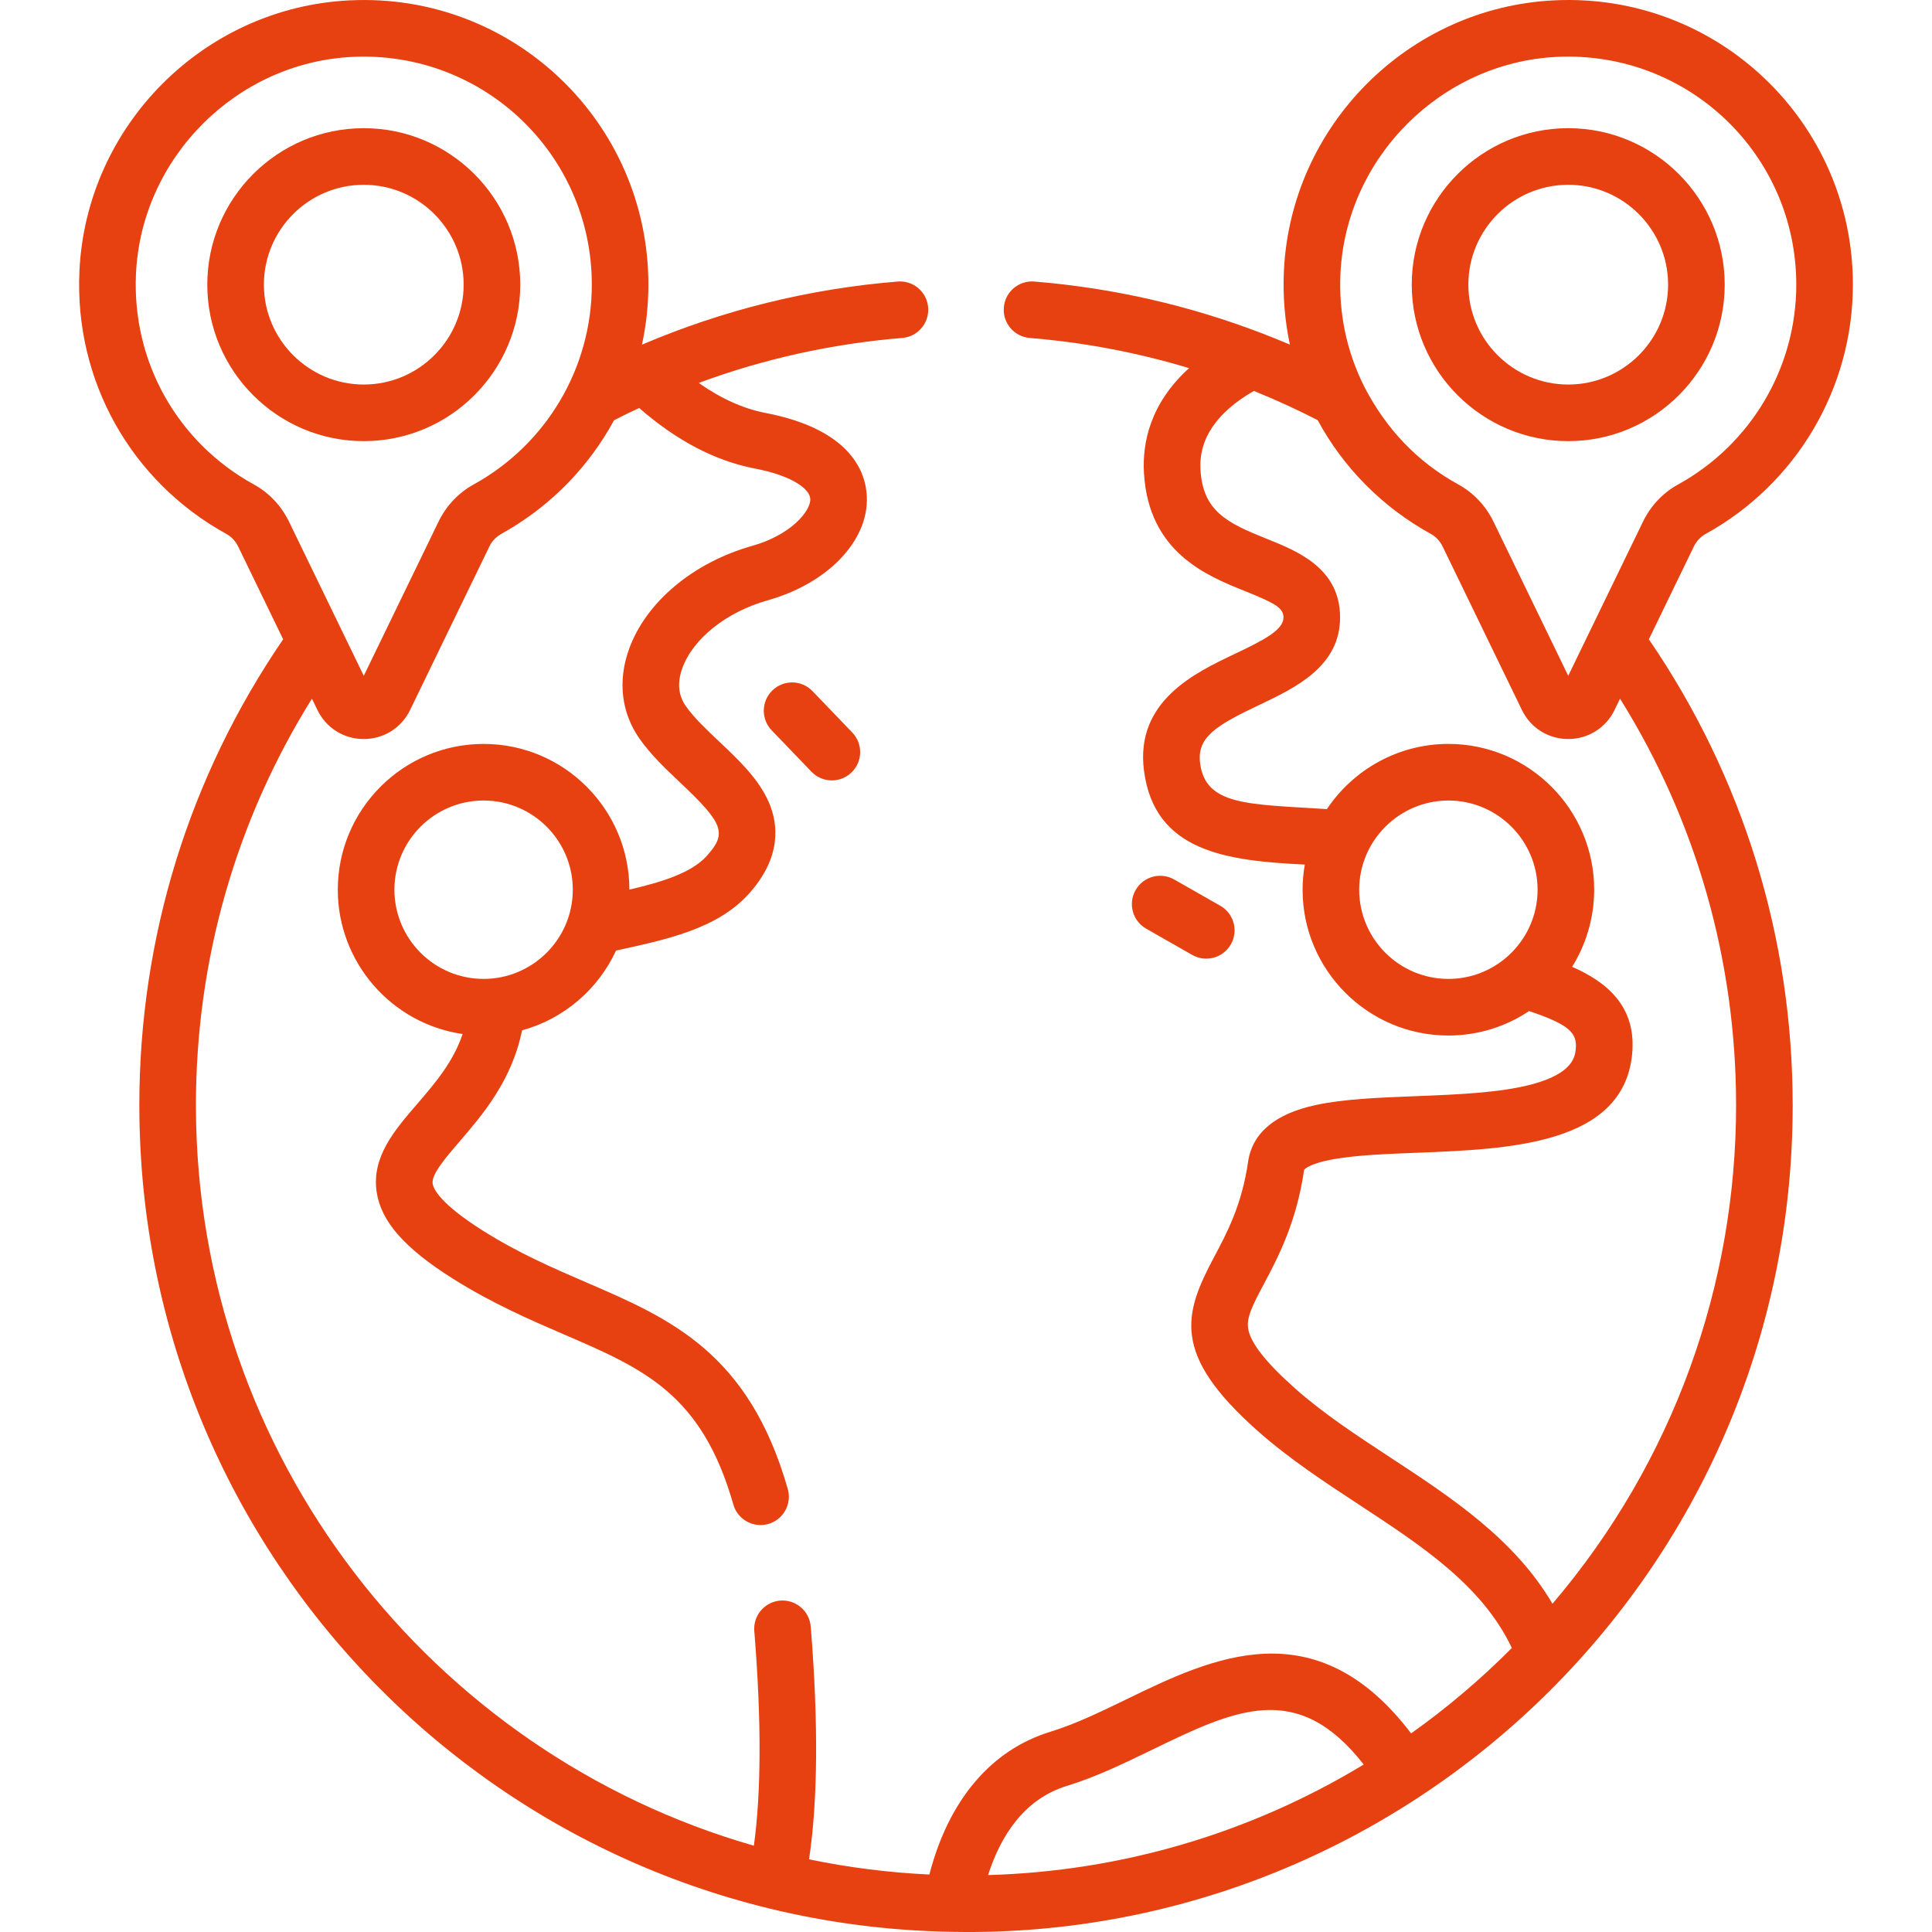
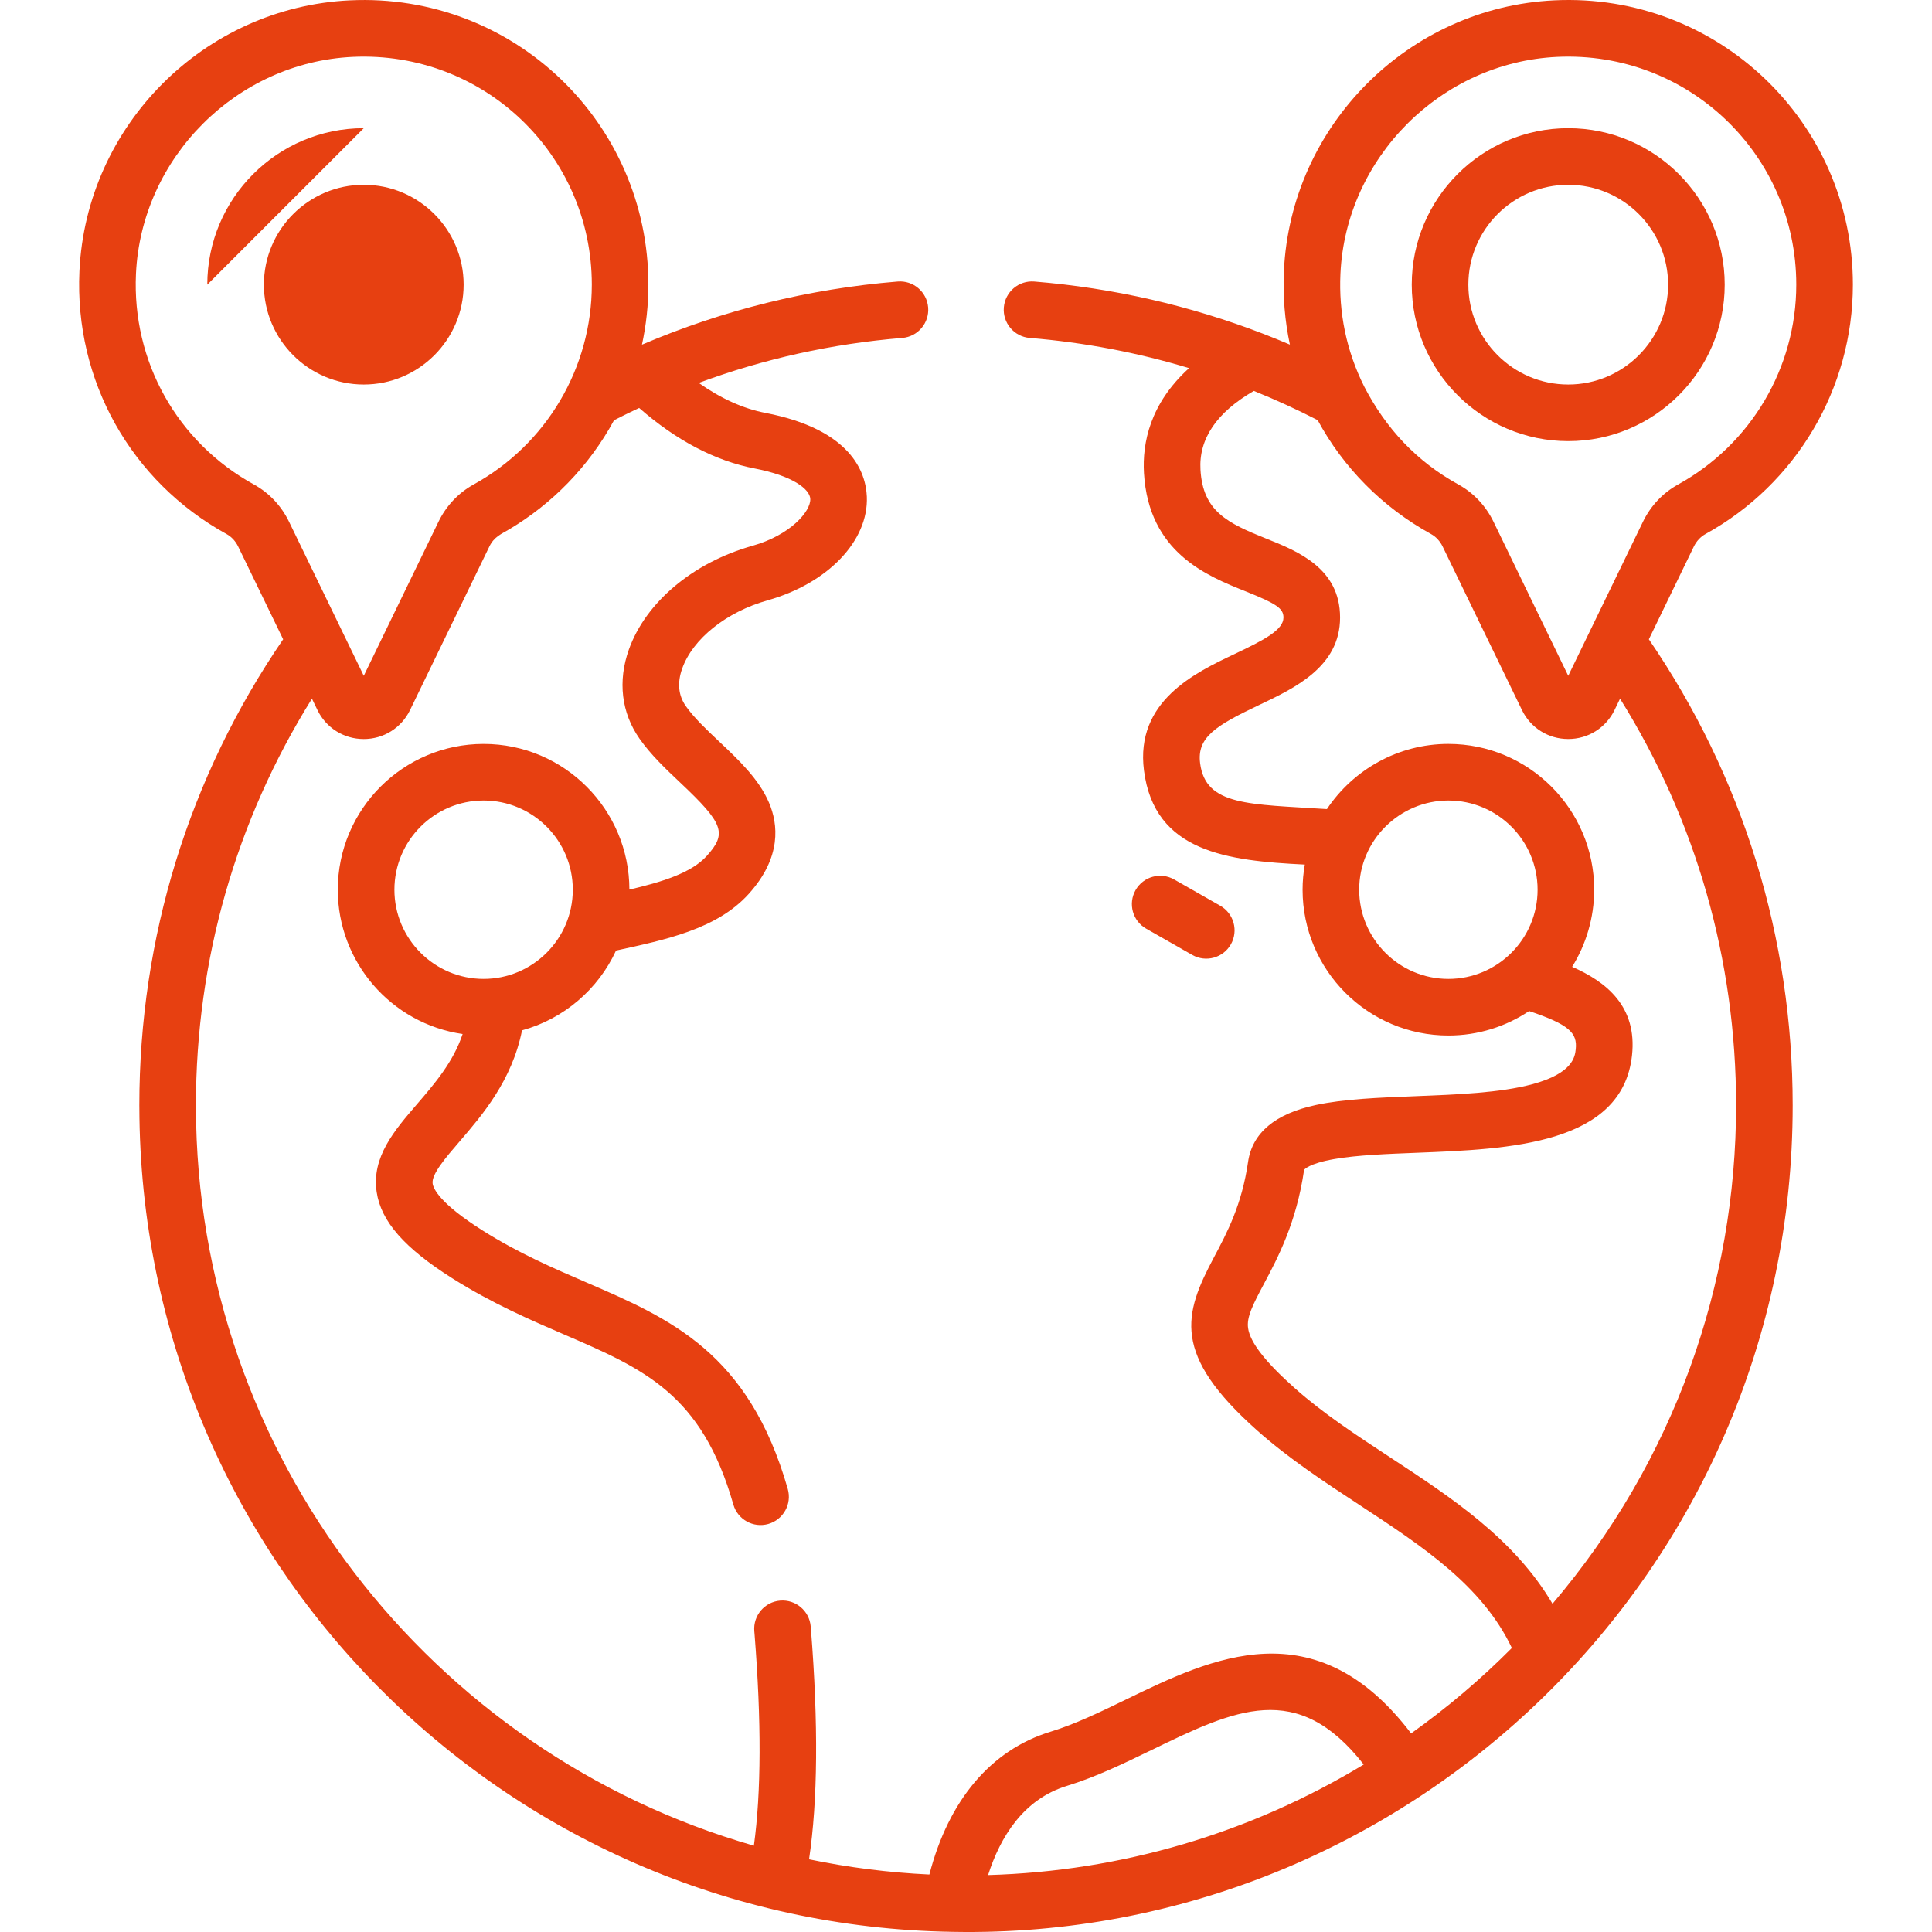
<svg xmlns="http://www.w3.org/2000/svg" id="Capa_1" enable-background="new 0 0 511.999 511.999" height="512" viewBox="0 0 511.999 511.999" width="512">
  <g>
-     <path d="m204.717 182.941c-2.986 2.869-3.082 7.617-.212 10.604l10.535 10.966c2.872 2.988 7.619 3.081 10.604.212 2.986-2.869 3.082-7.617.212-10.604l-10.535-10.966c-2.87-2.987-7.618-3.081-10.604-.212z" fill="#E74011" />
    <path d="m315.957 253.07c3.606 2.054 8.183.792 10.23-2.801 2.052-3.599.797-8.179-2.801-10.23l-12.212-6.962c-3.599-2.051-8.18-.798-10.23 2.801-2.052 3.599-.797 8.179 2.801 10.23z" fill="#E74011" />
    <path d="m92.73.09c-38.624 1.837-69.892 33.111-71.68 71.779-1.34 28.992 13.615 55.691 39.026 69.678 1.271.7 2.352 1.87 3.043 3.296l11.919 24.575c-24.951 36.469-38.116 79.071-38.116 123.506 0 .172.006.343.006.515.266 119.539 96.119 216.716 215.676 218.522l.133.002c120.563 2.168 222.34-95.332 222.34-219.039 0-44.435-13.166-87.037-38.117-123.507l11.919-24.575c.69-1.424 1.778-2.598 3.063-3.306 24.11-13.282 39.088-38.609 39.088-66.099 0-43.102-35.926-77.429-79.107-75.348-38.624 1.837-69.892 33.111-71.68 71.779-.307 6.65.252 13.176 1.589 19.459-2.262-.965-4.69-1.952-7.011-2.849-19.51-7.522-39.739-12.148-60.71-13.869-4.132-.34-7.749 2.732-8.088 6.861-.339 4.128 2.733 7.749 6.861 8.088 14.454 1.186 28.562 3.872 42.229 7.999-10.358 9.402-12.423 19.845-11.953 27.828 1.238 21.042 16.685 27.222 26.905 31.312 8.278 3.312 10.065 4.546 10.065 6.951 0 3.279-5.119 5.952-12.929 9.655-10.504 4.981-26.379 12.509-24.043 30.854 2.763 21.698 22.162 23.951 42.626 24.963-.378 2.166-.587 4.389-.587 6.662 0 21.305 17.333 38.638 38.638 38.638 7.908 0 15.266-2.392 21.396-6.485 10.445 3.537 12.838 5.695 12.35 10.144-.208 1.897-.695 6.341-11.502 9.246-8.522 2.291-19.941 2.738-30.984 3.171-9.748.382-18.954.742-26.383 2.338-10.809 2.323-16.854 7.4-17.966 15.092-1.646 11.381-5.573 18.764-9.039 25.277-8.024 15.081-11.256 25.697 11.479 45.906 8.33 7.405 17.804 13.62 26.965 19.631 16.76 10.996 32.656 21.435 40.505 37.987-8.229 8.277-17.157 15.858-26.695 22.637-25.342-33.326-52.943-19.948-75.368-9.073-7.037 3.412-13.684 6.636-20.207 8.629-15.767 4.818-27.005 18.148-32.09 37.843-10.871-.511-21.523-1.874-31.889-4.029 2.31-15.498 2.486-35.927.505-60.927l-.067-.778c-.341-4.128-3.967-7.193-8.091-6.858-4.128.34-7.198 3.962-6.858 8.091l.065.75c1.835 23.149 1.773 41.97-.175 56.113-85.57-24.551-147.678-103.356-147.862-195.798 0-.135-.004-.27-.004-.405 0-38.475 10.592-75.47 30.748-107.768l1.458 3.006c2.303 4.75 7.011 7.688 12.271 7.688h.001c5.269 0 9.973-2.945 12.273-7.688l21.011-43.319c1.275-2.631 3.172-3.319 5.346-4.618 11.177-6.667 20.967-16.448 27.694-28.847 2.979-1.535 5.328-2.637 6.66-3.263 9.88 8.635 20.16 14.023 30.616 16.037 10.026 1.932 14.626 5.448 14.736 8.076.138 3.271-5.249 9.573-15.35 12.417-15.719 4.425-28.258 14.954-32.723 27.479-2.988 8.385-1.99 16.772 2.812 23.621 3.04 4.334 7 8.071 10.829 11.686 11.513 10.866 12.423 13.41 6.955 19.445-4.088 4.513-12.019 6.908-20.461 8.874-.018-21.166-17.203-38.604-38.638-38.604-21.305 0-38.638 17.333-38.638 38.638 0 19.145 14.134 35.487 33.083 38.239-2.49 7.437-7.39 13.128-12.165 18.677-5.9 6.854-12.001 13.943-10.619 23.19 1.165 7.792 7.356 14.851 20.077 22.888 10.461 6.609 20.631 10.998 29.604 14.87 21.175 9.138 36.475 15.74 44.844 45.058 1.138 3.984 5.29 6.29 9.271 5.153 3.983-1.137 6.29-5.288 5.153-9.271-10.321-36.155-31.21-45.17-53.324-54.713-8.882-3.833-18.065-7.796-27.535-13.779-11.358-7.176-13.053-11.078-13.254-12.423-.366-2.453 3.456-6.894 7.152-11.188 5.967-6.932 13.866-16.119 16.539-29.436 11.077-3.032 20.178-10.878 24.912-21.142 13.052-2.858 26.674-5.641 35.117-14.96 8.862-9.782 7.836-18.585 5.415-24.246-2.674-6.252-8.021-11.298-13.191-16.178-3.284-3.1-6.68-6.305-8.844-9.39-1.987-2.835-2.312-6.189-.964-9.972 2.816-7.899 11.71-14.994 22.658-18.076 15.961-4.494 26.764-15.797 26.271-27.487-.27-6.399-4.12-17.789-26.885-22.174-5.855-1.128-11.766-3.796-17.663-7.944 17.264-6.395 35.317-10.394 53.936-11.921 4.128-.338 7.2-3.959 6.861-8.088-.339-4.128-3.936-7.208-8.088-6.861-23.56 1.931-46.272 7.557-67.754 16.731 1.116-5.168 1.705-10.493 1.705-15.904.005-43.038-35.861-77.43-79.102-75.345zm262.499 72.473c1.422-30.774 26.639-56.027 57.408-57.49 34.712-1.631 63.395 25.885 63.395 60.365 0 22.022-12.003 42.316-31.326 52.96-4.035 2.224-7.259 5.646-9.321 9.897l-13.839 28.533c0 .001-.001.001-.001.002l-5.947 12.263-19.787-40.797c-2.063-4.253-5.28-7.673-9.305-9.889-11.136-6.132-19.216-14.857-24.968-25.949-4.783-9.543-6.78-19.706-6.309-29.895zm28.608 186.859c-13.034 0-23.638-10.604-23.638-23.638 0-13.091 10.712-23.638 23.638-23.638 13.034 0 23.638 10.604 23.638 23.638 0 13.001-10.569 23.638-23.638 23.638zm-15.455 126.778c-9.111-5.978-17.718-11.624-25.229-18.3-7.805-6.938-11.86-12.146-12.397-15.923-.412-2.897 1.155-6.014 4.195-11.727 3.639-6.84 8.623-16.206 10.649-30.229.01-.017 1.132-1.675 8.128-2.879 5.991-1.032 13.745-1.336 21.955-1.657 24.155-.946 54.219-2.124 56.81-25.771 1.433-13.066-6.881-19.555-15.862-23.499 3.638-5.832 5.844-12.949 5.844-20.433 0-21.305-17.333-38.638-38.638-38.638-13.308 0-25.229 6.839-32.192 17.275-20.557-1.337-32.155-.779-33.604-12.157-.871-6.843 4.082-9.949 15.59-15.406 9.58-4.543 21.502-10.196 21.502-23.209 0-13.078-11.267-17.586-19.493-20.878-10.431-4.174-16.857-7.289-17.503-18.266-.481-8.183 4.274-15.205 14.146-20.905 5.952 2.407 11.579 5.003 16.913 7.746 6.744 12.477 17.026 23.017 30.076 30.2 1.271.7 2.352 1.87 3.043 3.296l21.01 43.318c2.303 4.75 7.011 7.688 12.271 7.688h.002c5.257 0 9.967-2.935 12.272-7.688 1.288-2.656.971-2.003 1.456-3.003 20.158 32.302 30.752 69.296 30.752 107.765 0 47.234-16.314 94.1-48.652 132.093-10.115-17.204-26.81-28.161-43.044-38.813zm-85.61 87.069c7.638-2.334 15.127-5.966 22.369-9.479 22.17-10.751 38.64-18.732 56.26 3.826-30.168 18.27-64.292 28.299-99.547 29.296 3.212-10.046 9.324-20.101 20.918-23.643zm-157.261-344.871c-4.035 2.224-7.259 5.646-9.321 9.897l-19.787 40.798-19.787-40.797c-2.063-4.253-5.28-7.673-9.305-9.889-20.366-11.21-32.351-32.608-31.276-55.845 1.422-30.774 26.639-56.027 57.408-57.49 34.717-1.631 63.395 25.894 63.395 60.365-.001 22.032-12.01 42.321-31.327 52.961zm26.286 107.456c-.042 13.054-10.688 23.568-23.635 23.568-13.034 0-23.638-10.604-23.638-23.638s10.604-23.638 23.638-23.638c13.033 0 23.637 10.604 23.637 23.638 0 .024-.002.047-.002.07z" fill="#E74011" />
-     <path d="m96.403 33.97c-22.865 0-41.468 18.603-41.468 41.468s18.603 41.467 41.468 41.467 41.467-18.602 41.467-41.467-18.602-41.468-41.467-41.468zm0 67.935c-14.595 0-26.468-11.873-26.468-26.467 0-14.595 11.873-26.468 26.468-26.468 14.594 0 26.467 11.873 26.467 26.468-.001 14.593-11.874 26.467-26.467 26.467z" fill="#E74011" />
+     <path d="m96.403 33.97c-22.865 0-41.468 18.603-41.468 41.468zm0 67.935c-14.595 0-26.468-11.873-26.468-26.467 0-14.595 11.873-26.468 26.468-26.468 14.594 0 26.467 11.873 26.467 26.468-.001 14.593-11.874 26.467-26.467 26.467z" fill="#E74011" />
    <path d="m415.597 116.905c22.865 0 41.467-18.602 41.467-41.467s-18.602-41.468-41.467-41.468-41.468 18.603-41.468 41.468 18.603 41.467 41.468 41.467zm0-67.935c14.594 0 26.467 11.873 26.467 26.468 0 14.594-11.873 26.467-26.467 26.467-14.595 0-26.468-11.873-26.468-26.467 0-14.595 11.873-26.468 26.468-26.468z" fill="#E74011" />
  </g>
</svg>